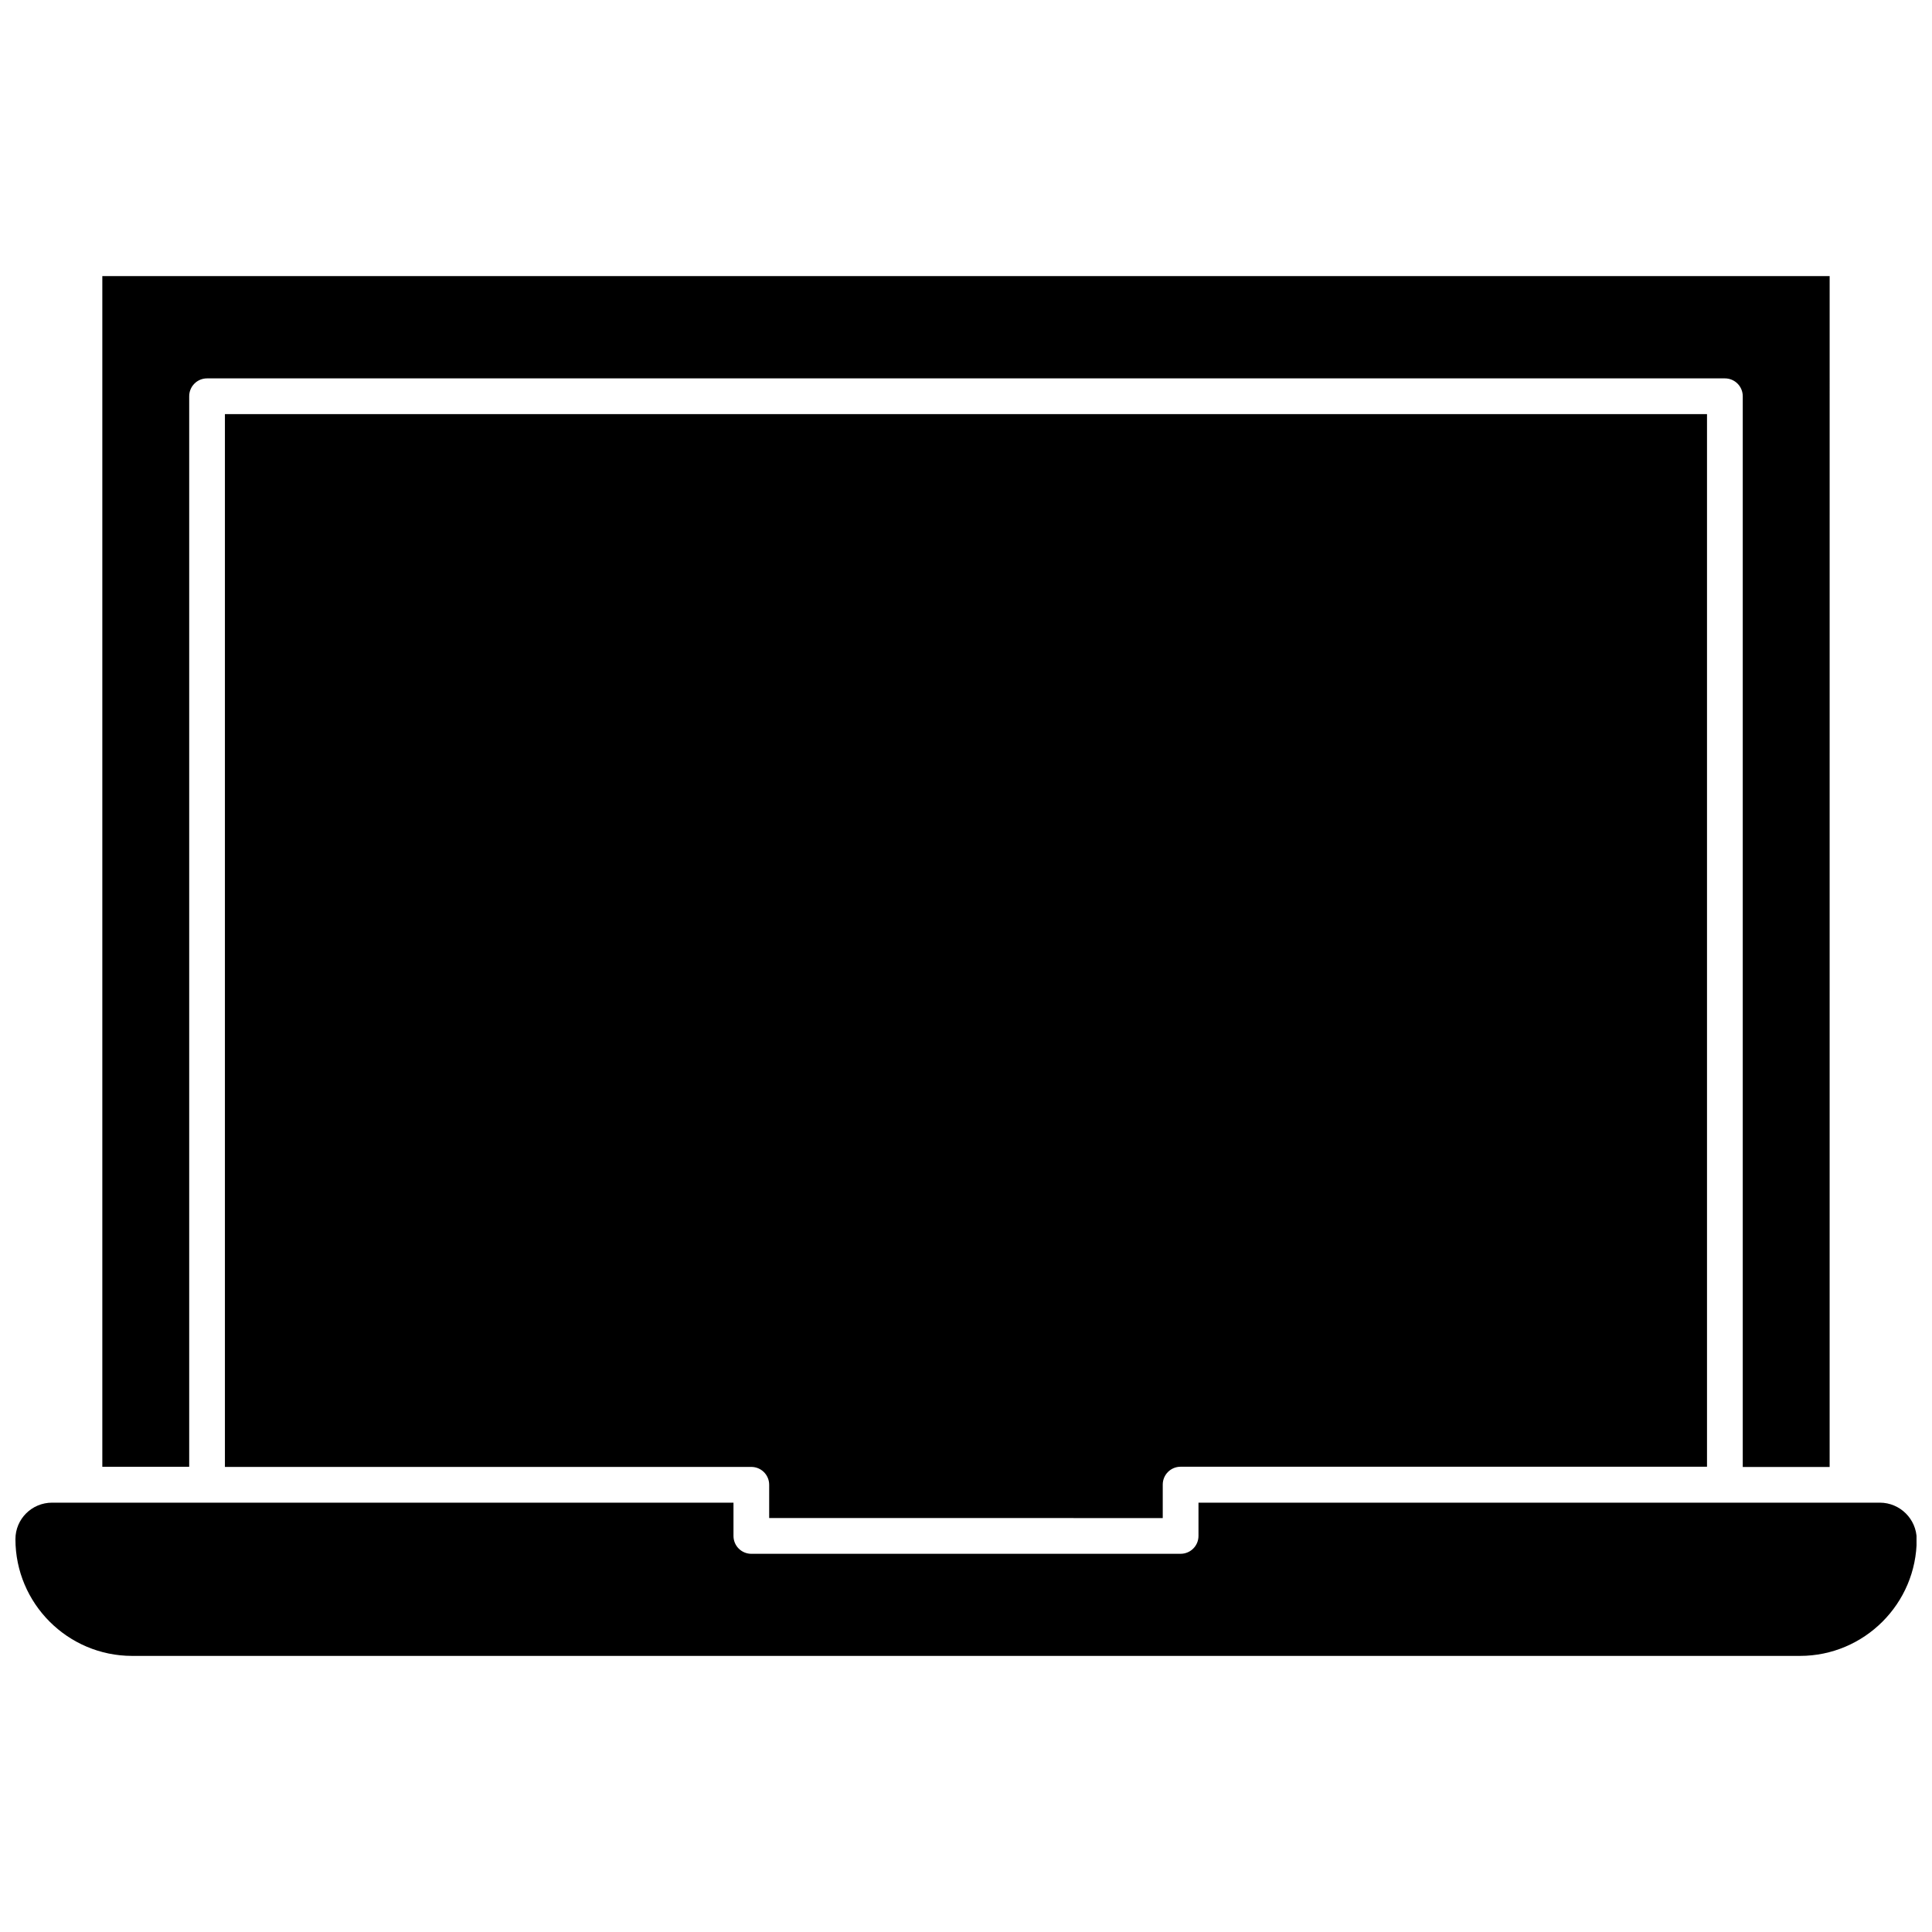
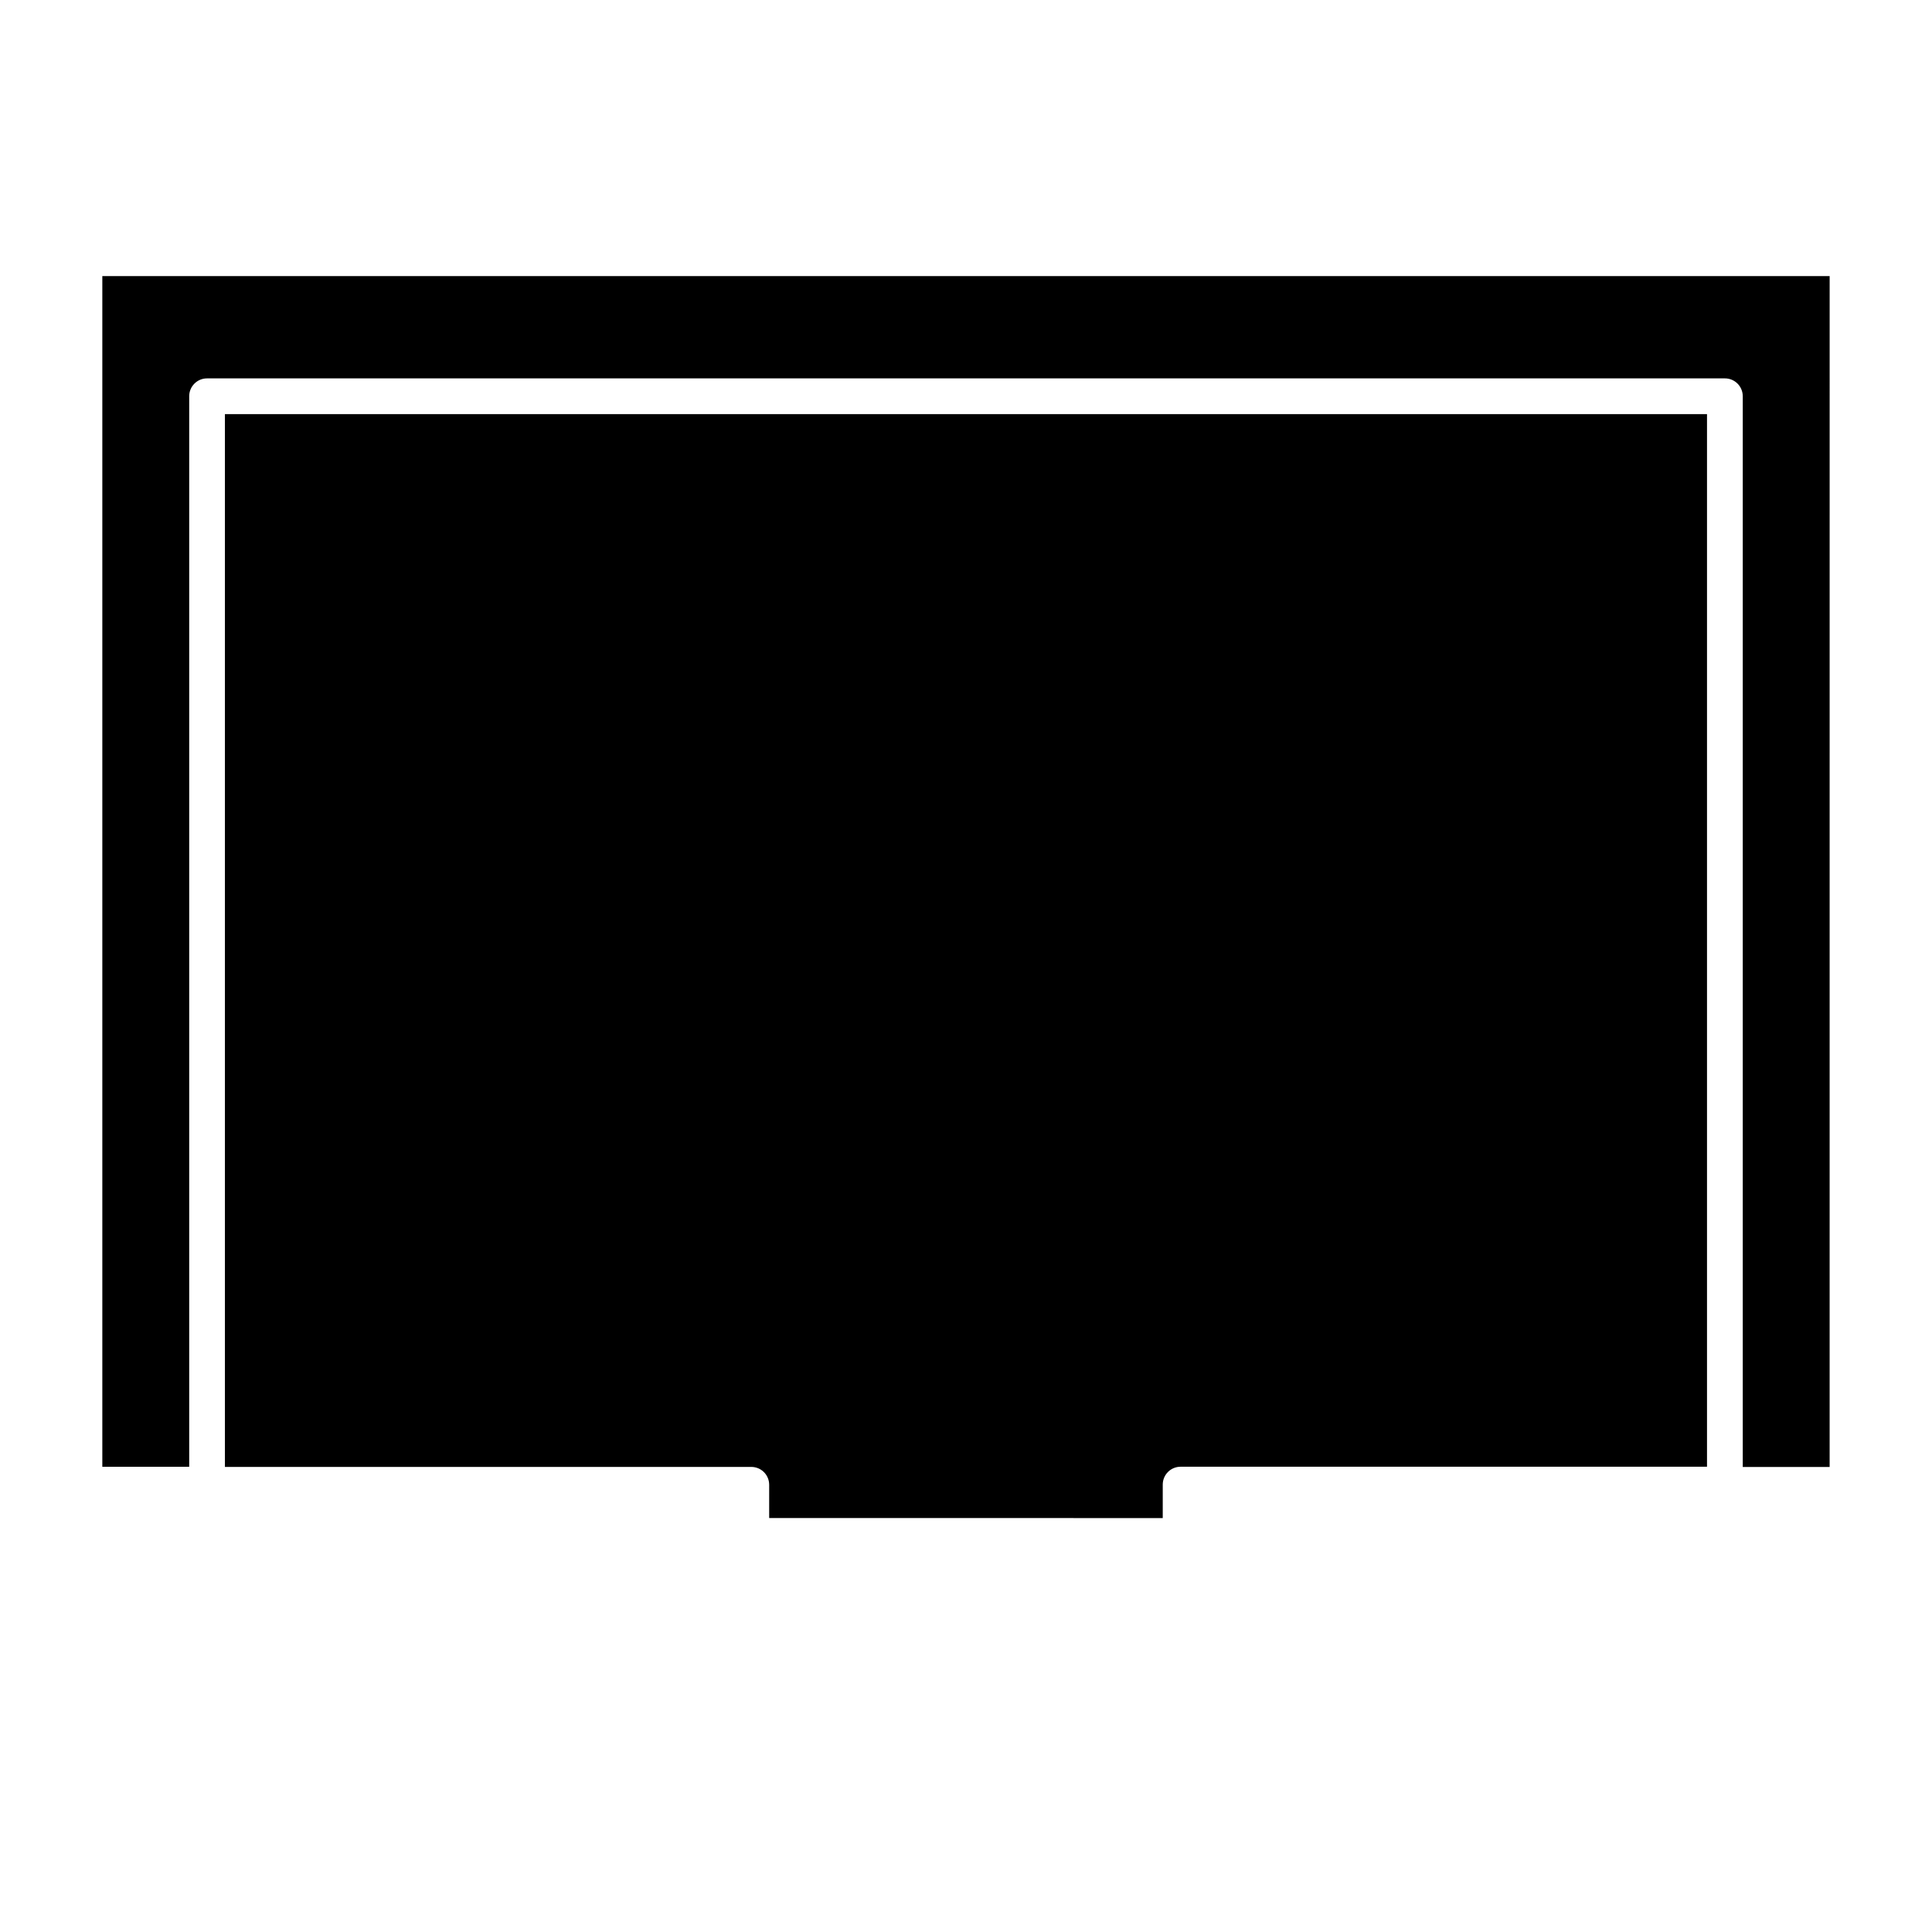
<svg xmlns="http://www.w3.org/2000/svg" width="800px" height="800px" version="1.1" viewBox="144 144 512 512">
  <defs>
    <clipPath id="a">
-       <path d="m148.09 542h503.81v41h-503.81z" />
-     </clipPath>
+       </clipPath>
  </defs>
  <g clip-path="url(#a)">
    <path d="m642.18 542.22h-180.57v8.816c0 2.621-2.117 4.734-4.734 4.734l-113.76 0.004c-2.621 0-4.734-2.117-4.734-4.734v-8.816l-180.57-0.004c-5.391 0-9.723 4.336-9.723 9.676 0 17.027 13.855 30.934 30.934 30.934h441.99c17.027 0 30.934-13.855 30.934-30.934-0.051-5.34-4.434-9.676-9.773-9.676z" />
  </g>
  <path d="m452.14 546.25v-8.816c0-2.621 2.117-4.734 4.734-4.734h139.5v-278.96h-392.77v279.01h139.5c2.621 0 4.734 2.117 4.734 4.734v8.816l104.29 0.004z" />
  <path d="m194.14 249.01c0-2.621 2.117-4.734 4.734-4.734h402.24c2.621 0 4.734 2.117 4.734 4.734v283.75h23.023l0.004-315.59h-457.76v315.54h23.023z" />
</svg>